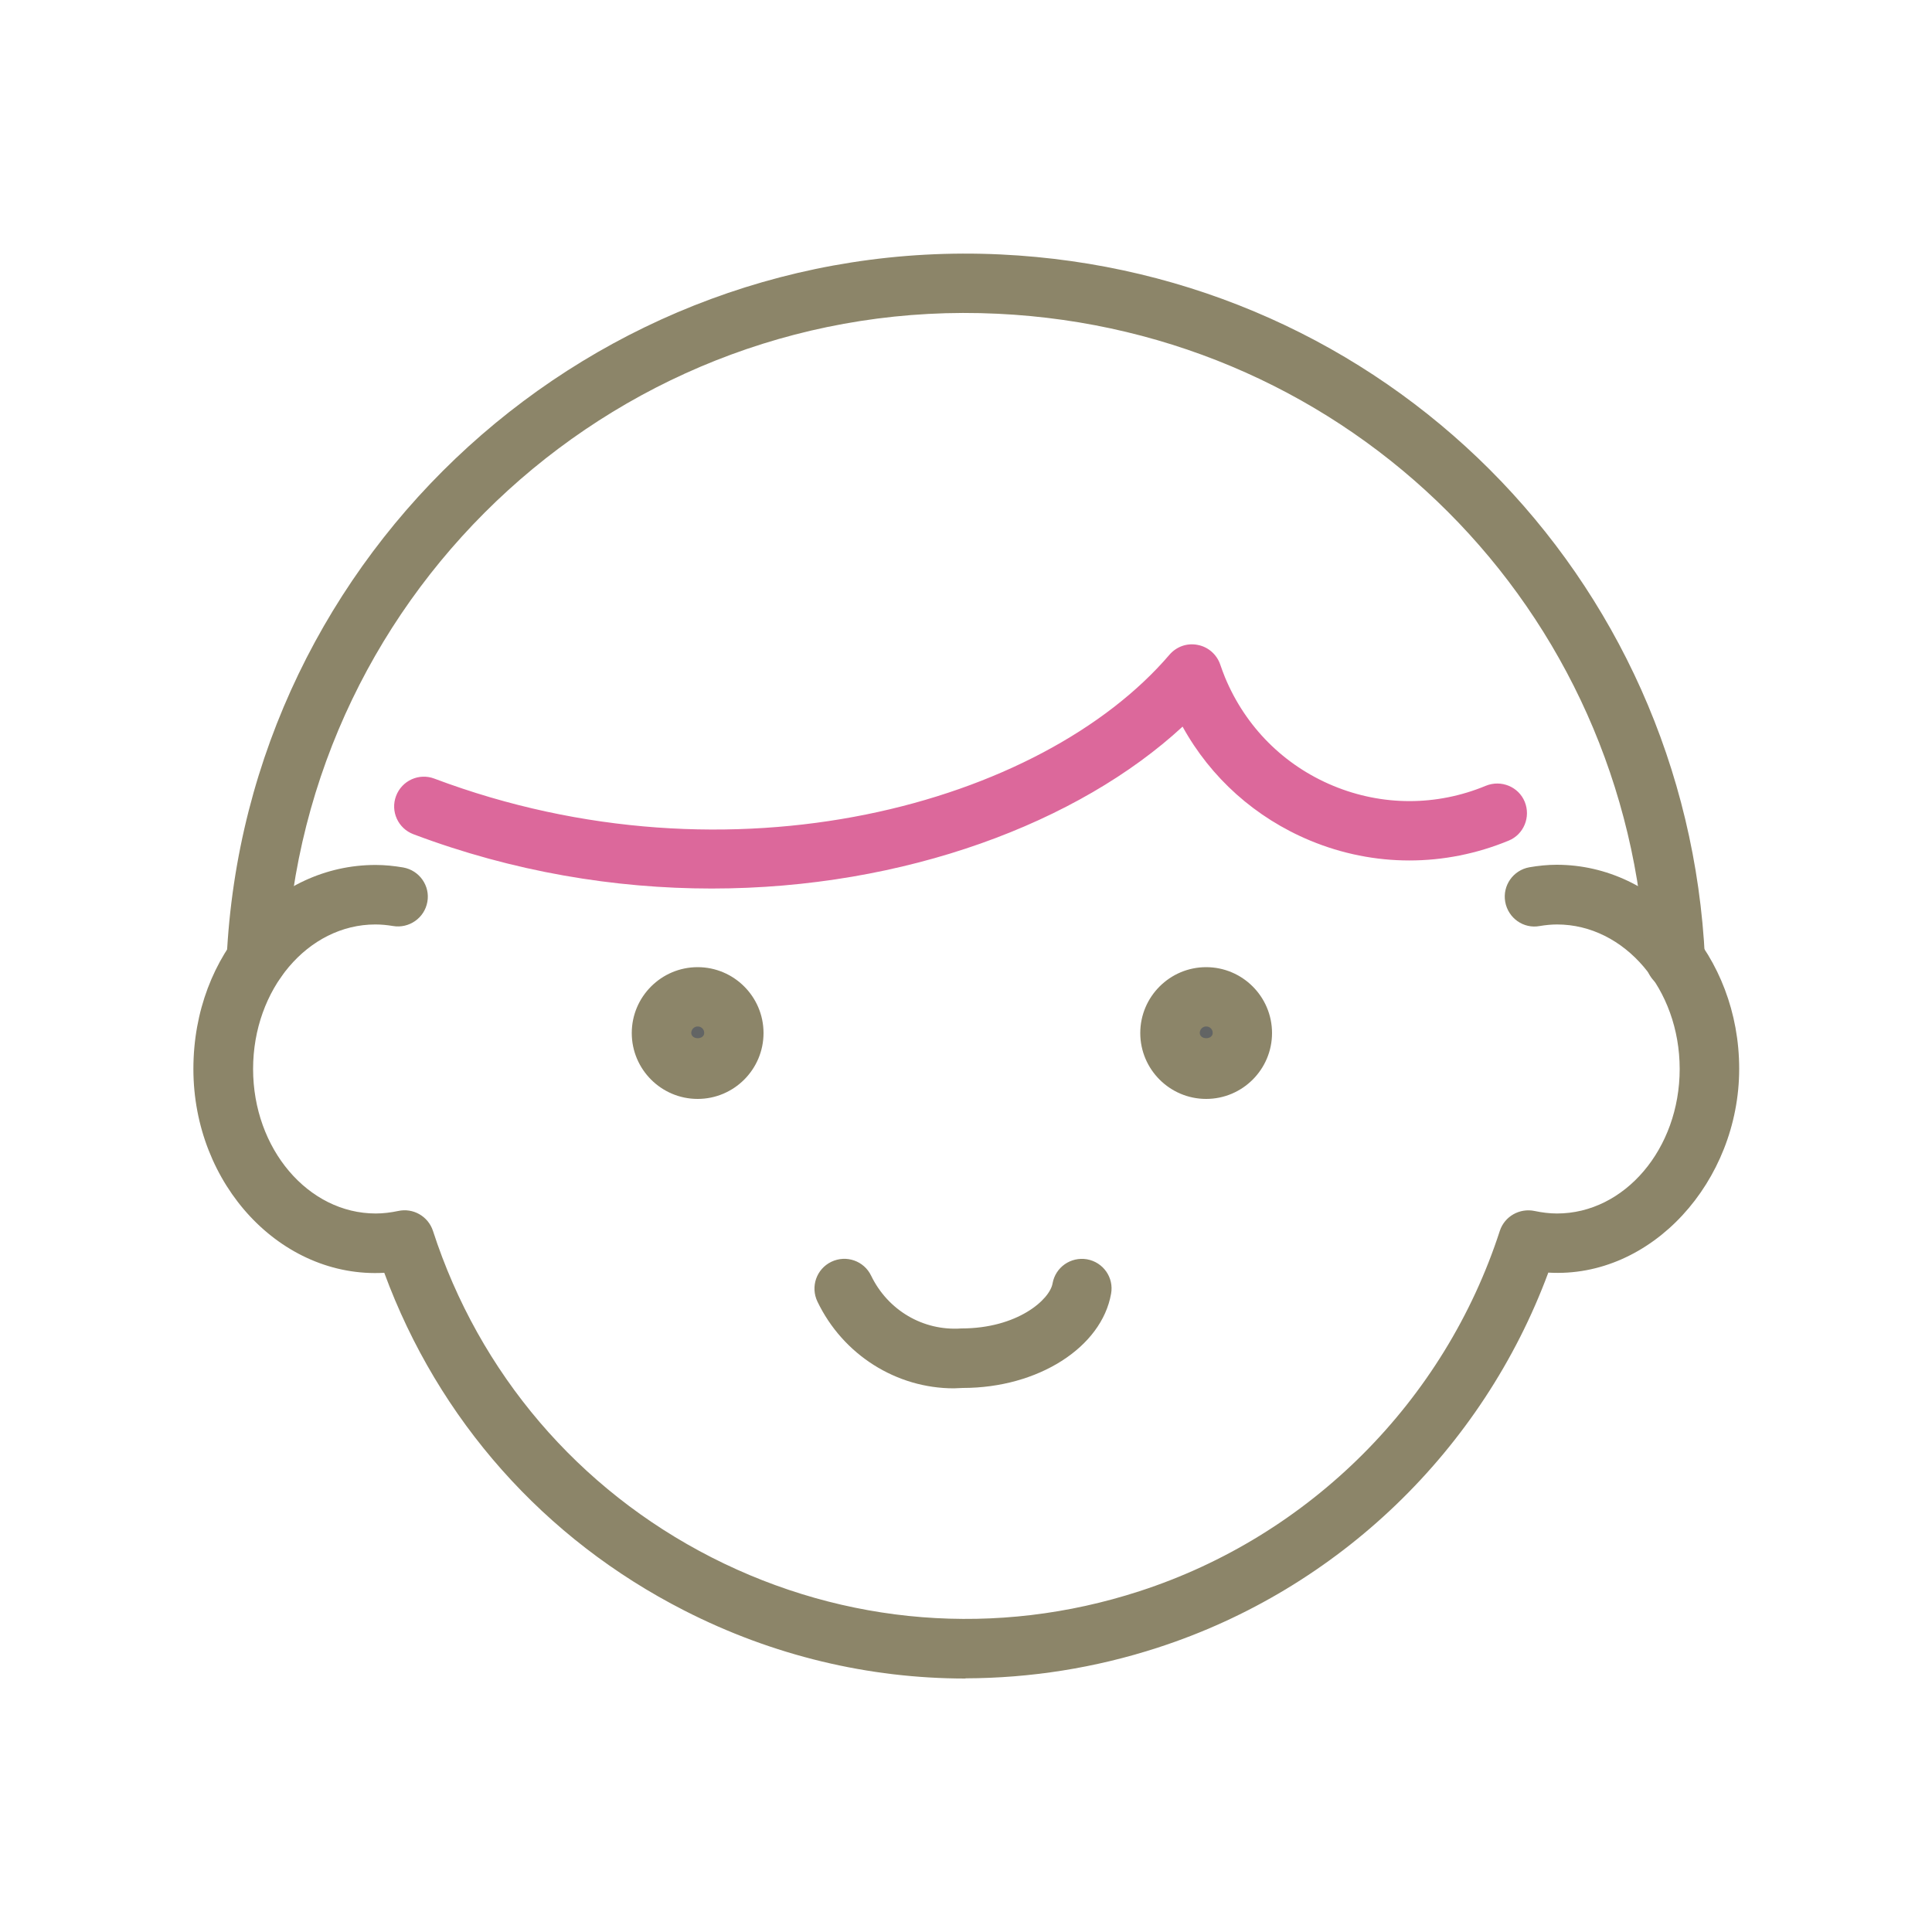
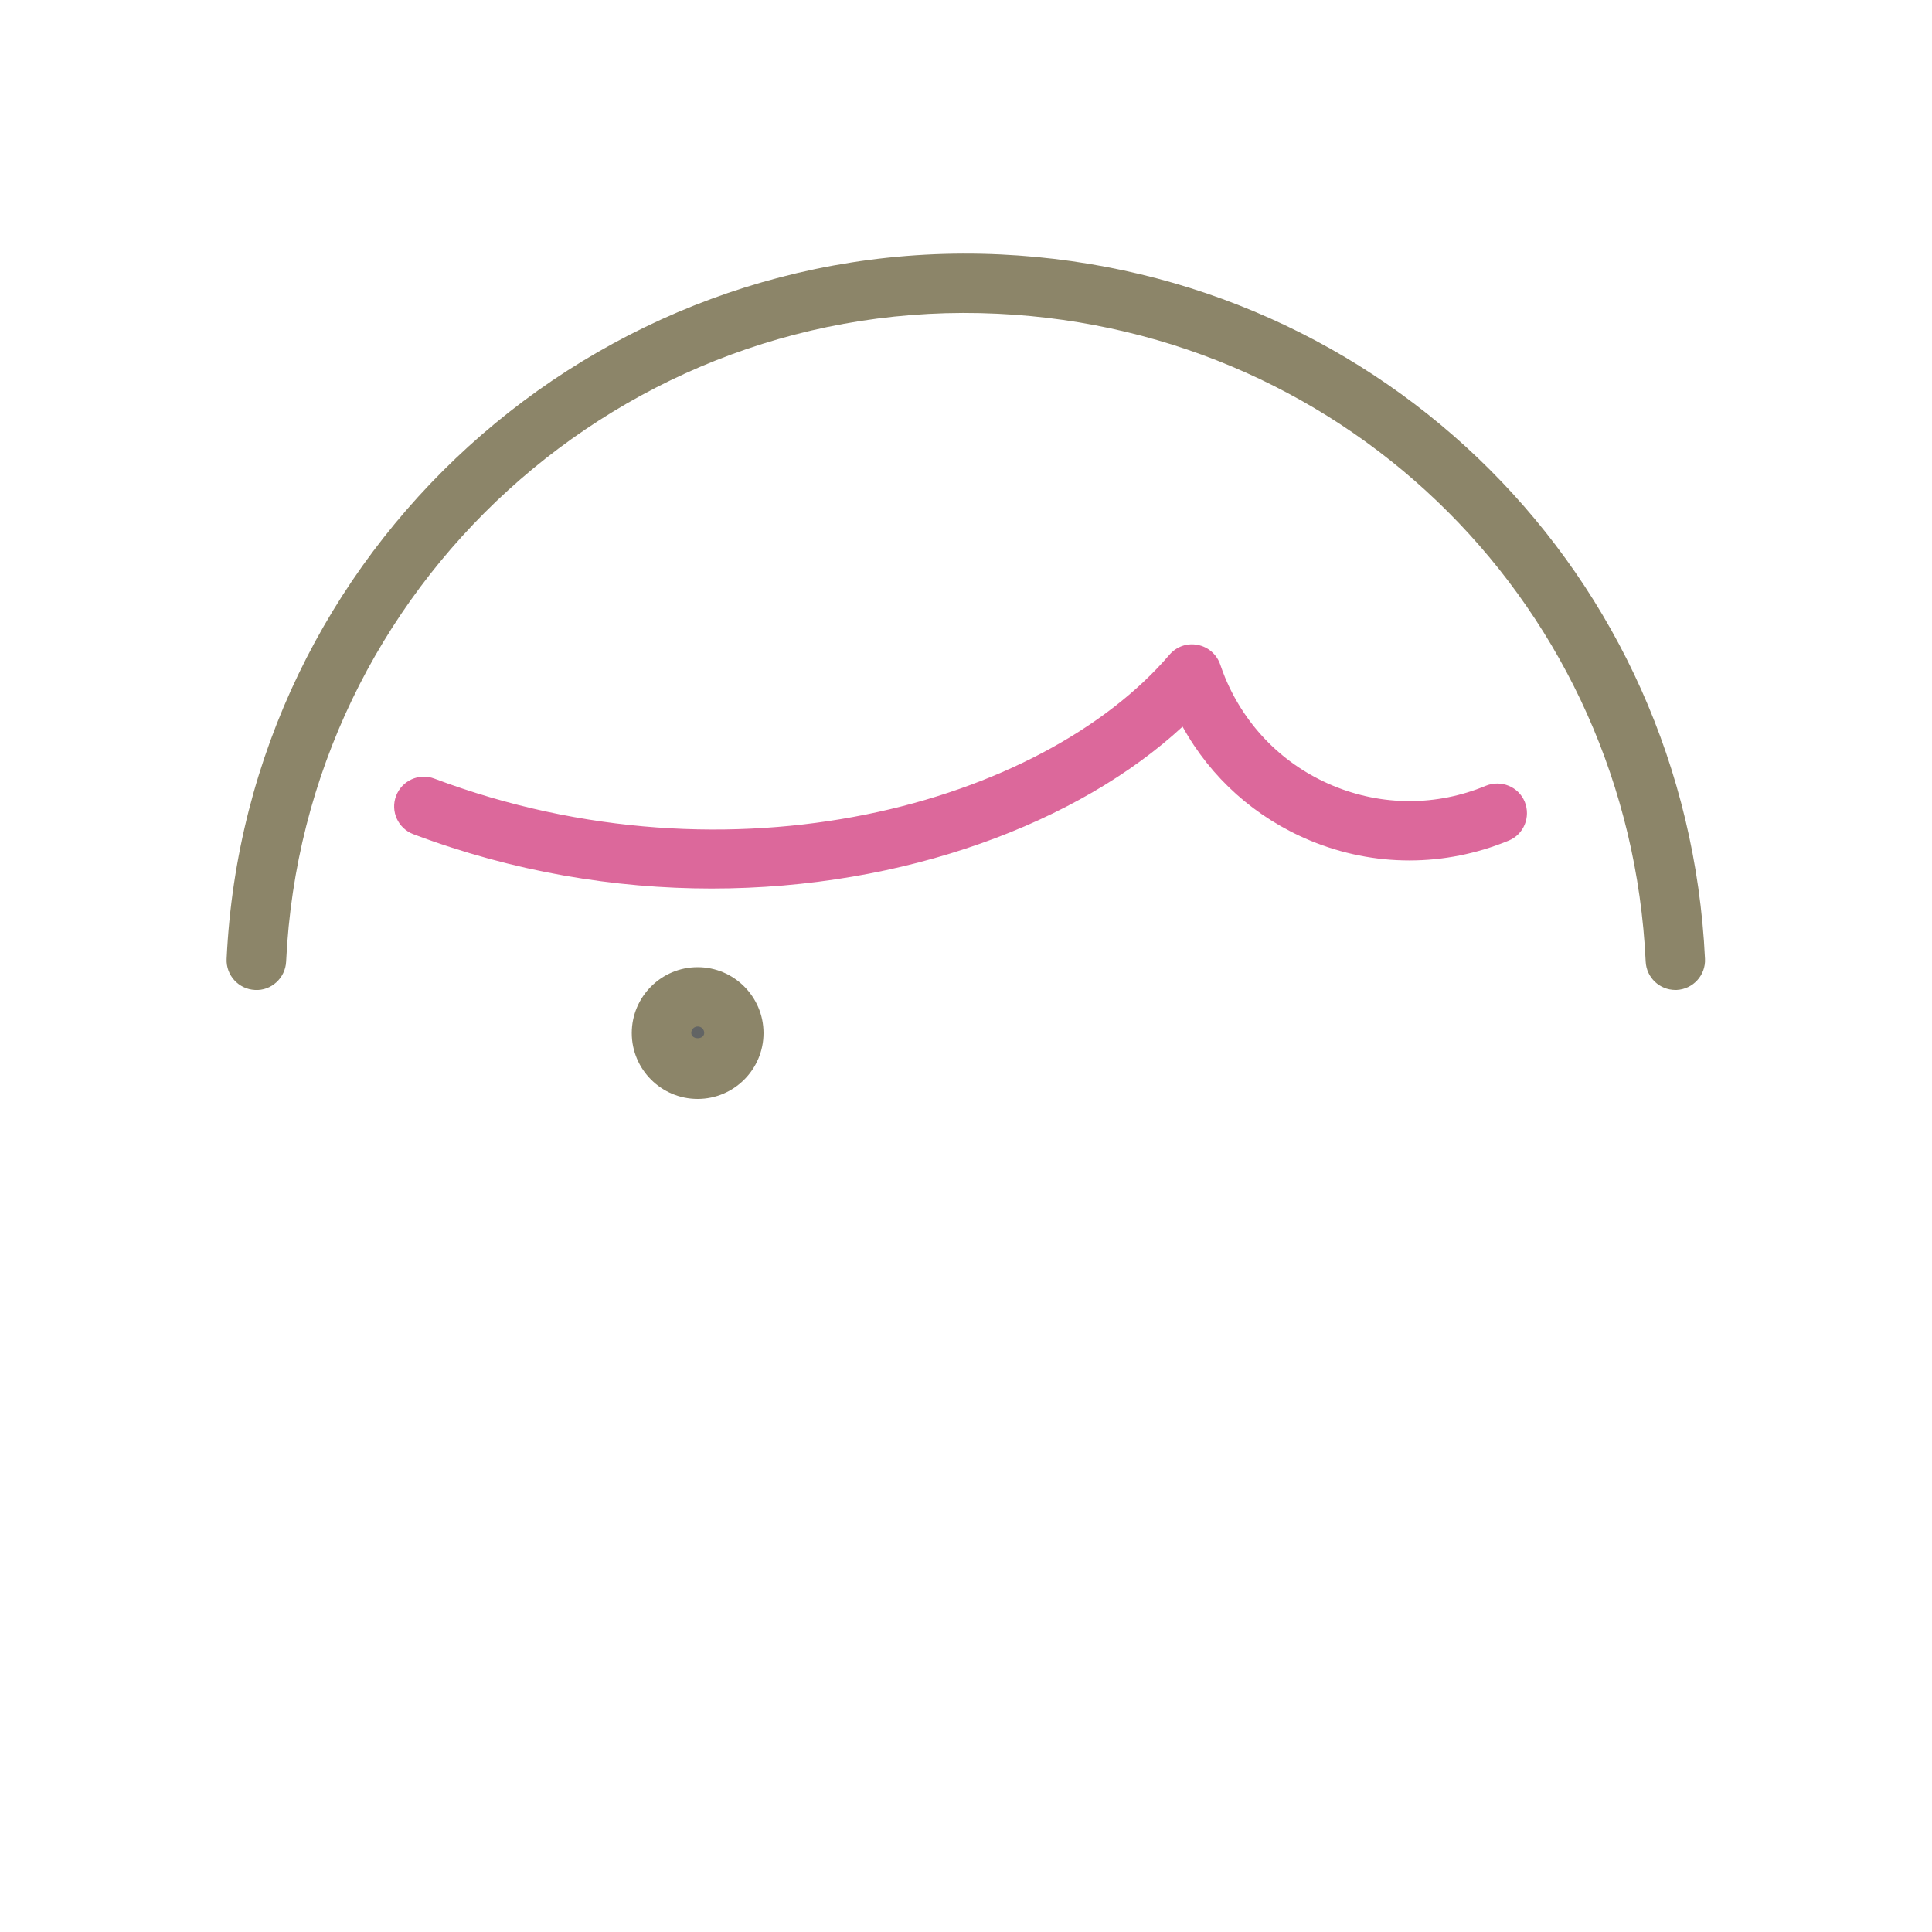
<svg xmlns="http://www.w3.org/2000/svg" id="_レイヤー_1" viewBox="0 0 100 100">
  <defs>
    <style>.cls-1{fill:none;}.cls-1,.cls-2,.cls-3,.cls-4{stroke-width:0px;}.cls-2{fill:#626464;}.cls-3{fill:#dc689b;}.cls-4{fill:#8c8569;}</style>
  </defs>
-   <rect class="cls-1" width="100" height="100" />
  <g id="_グループ_10">
-     <path class="cls-4" d="M49.97,86.88c-5,0-9.97-1.18-14.55-3.52-7.26-3.7-12.73-9.87-15.53-17.48-5.34.3-9.88-4.56-9.88-10.55s4.23-10.56,9.43-10.56c.49,0,.96.05,1.43.13.84.15,1.4.95,1.25,1.78-.15.84-.95,1.39-1.78,1.25-.3-.05-.6-.08-.91-.08-3.49,0-6.33,3.35-6.33,7.48s2.85,7.48,6.35,7.48c.38,0,.78-.05,1.16-.13.77-.17,1.55.27,1.8,1.03,2.39,7.37,7.52,13.38,14.42,16.9,6.91,3.52,14.77,4.15,22.15,1.75,8.82-2.86,15.79-9.83,18.65-18.65.25-.76,1.03-1.19,1.8-1.03.38.08.77.13,1.16.13,3.5,0,6.35-3.35,6.35-7.48s-2.85-7.48-6.35-7.48c-.29,0-.59.03-.89.08-.84.16-1.64-.41-1.79-1.25-.15-.84.41-1.64,1.25-1.79.46-.08.94-.13,1.41-.13,5.22,0,9.45,4.74,9.45,10.56s-4.53,10.87-9.88,10.55c-3.4,9.17-10.86,16.38-20.21,19.41-3.26,1.06-6.61,1.58-9.95,1.59Z" />
    <circle id="_楕円形_8" class="cls-2" cx="36.11" cy="53.46" r="1.87" />
    <path class="cls-4" d="M36.11,56.88c-1.88,0-3.41-1.53-3.41-3.41s1.53-3.41,3.41-3.41,3.41,1.53,3.41,3.41-1.53,3.41-3.41,3.41ZM36.11,53.13c-.18,0-.33.15-.33.33,0,.37.67.37.67,0,0-.18-.15-.33-.33-.33Z" />
-     <circle id="_楕円形_9" class="cls-2" cx="62.43" cy="53.46" r="1.87" />
-     <path class="cls-4" d="M62.43,56.88c-1.88,0-3.41-1.53-3.41-3.41s1.53-3.41,3.41-3.41,3.41,1.53,3.41,3.41-1.53,3.41-3.41,3.41ZM62.43,53.13c-.18,0-.33.15-.33.33,0,.37.67.37.67,0,0-.18-.15-.33-.33-.33Z" />
-     <path class="cls-4" d="M49.37,71.86c-2.96,0-5.73-1.72-7.06-4.49-.37-.77-.05-1.69.72-2.06.77-.37,1.69-.05,2.06.72.86,1.78,2.68,2.87,4.67,2.73,2.91,0,4.58-1.5,4.72-2.33.15-.84.94-1.39,1.78-1.25.84.15,1.4.94,1.25,1.78-.49,2.78-3.78,4.88-7.67,4.88-.16,0-.31.02-.47.02Z" />
    <path class="cls-3" d="M36.84,45.99c-5.01,0-10.27-.86-15.44-2.81-.8-.3-1.2-1.19-.9-1.98.3-.8,1.19-1.2,1.98-.9,15.41,5.8,31.45,1.3,38.05-6.41.36-.42.91-.62,1.46-.51.54.1.99.49,1.17,1.02.08.23.16.45.25.67,1.06,2.55,3.04,4.54,5.59,5.6,2.55,1.06,5.36,1.06,7.91,0,.79-.32,1.69.05,2.01.83.32.79-.05,1.69-.83,2.01-3.32,1.37-6.97,1.37-10.27,0-2.84-1.18-5.15-3.25-6.61-5.9-5.37,4.96-14.37,8.38-24.38,8.38Z" />
    <path class="cls-4" d="M86.72,51.24c-.82,0-1.5-.64-1.54-1.47-.86-18.25-15.27-32.66-33.53-33.53-19.4-.94-35.93,14.13-36.84,33.53-.04.85-.77,1.52-1.61,1.47-.85-.04-1.51-.76-1.47-1.61.99-21.1,19.03-37.46,40.06-36.46,19.85.94,35.52,16.61,36.46,36.46.04.85-.62,1.57-1.47,1.61-.02,0-.05,0-.07,0Z" />
  </g>
</svg>